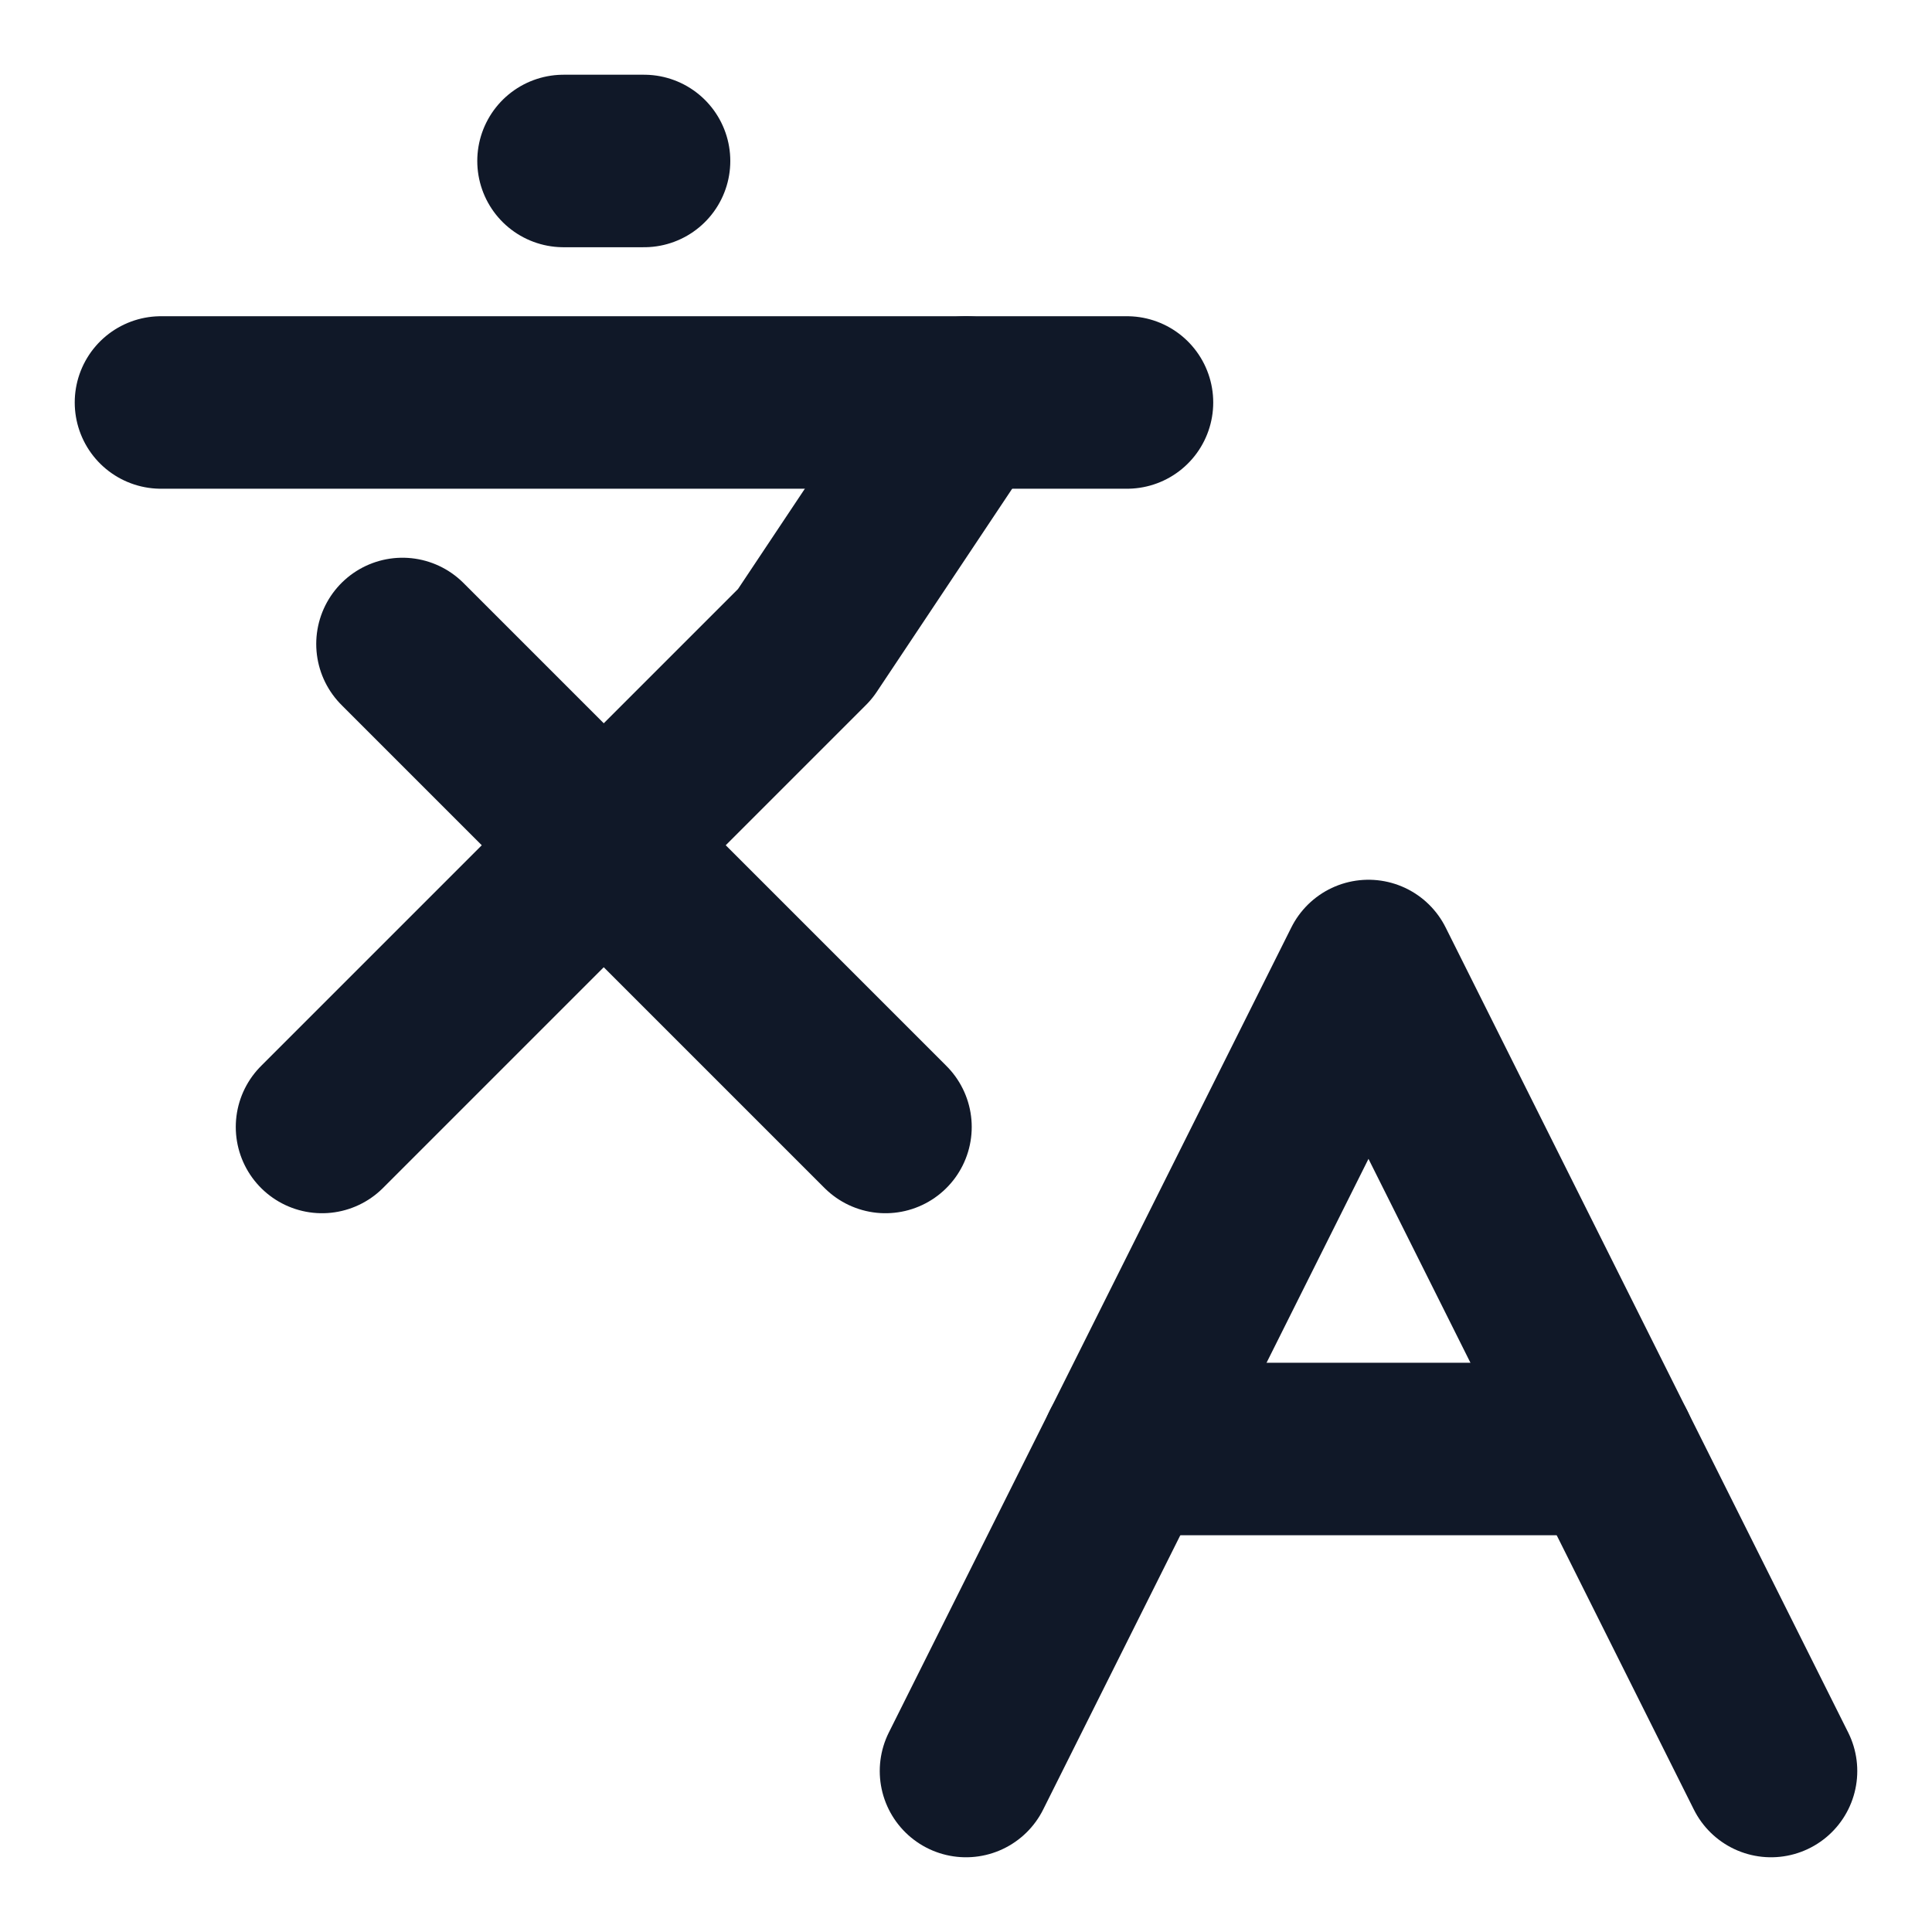
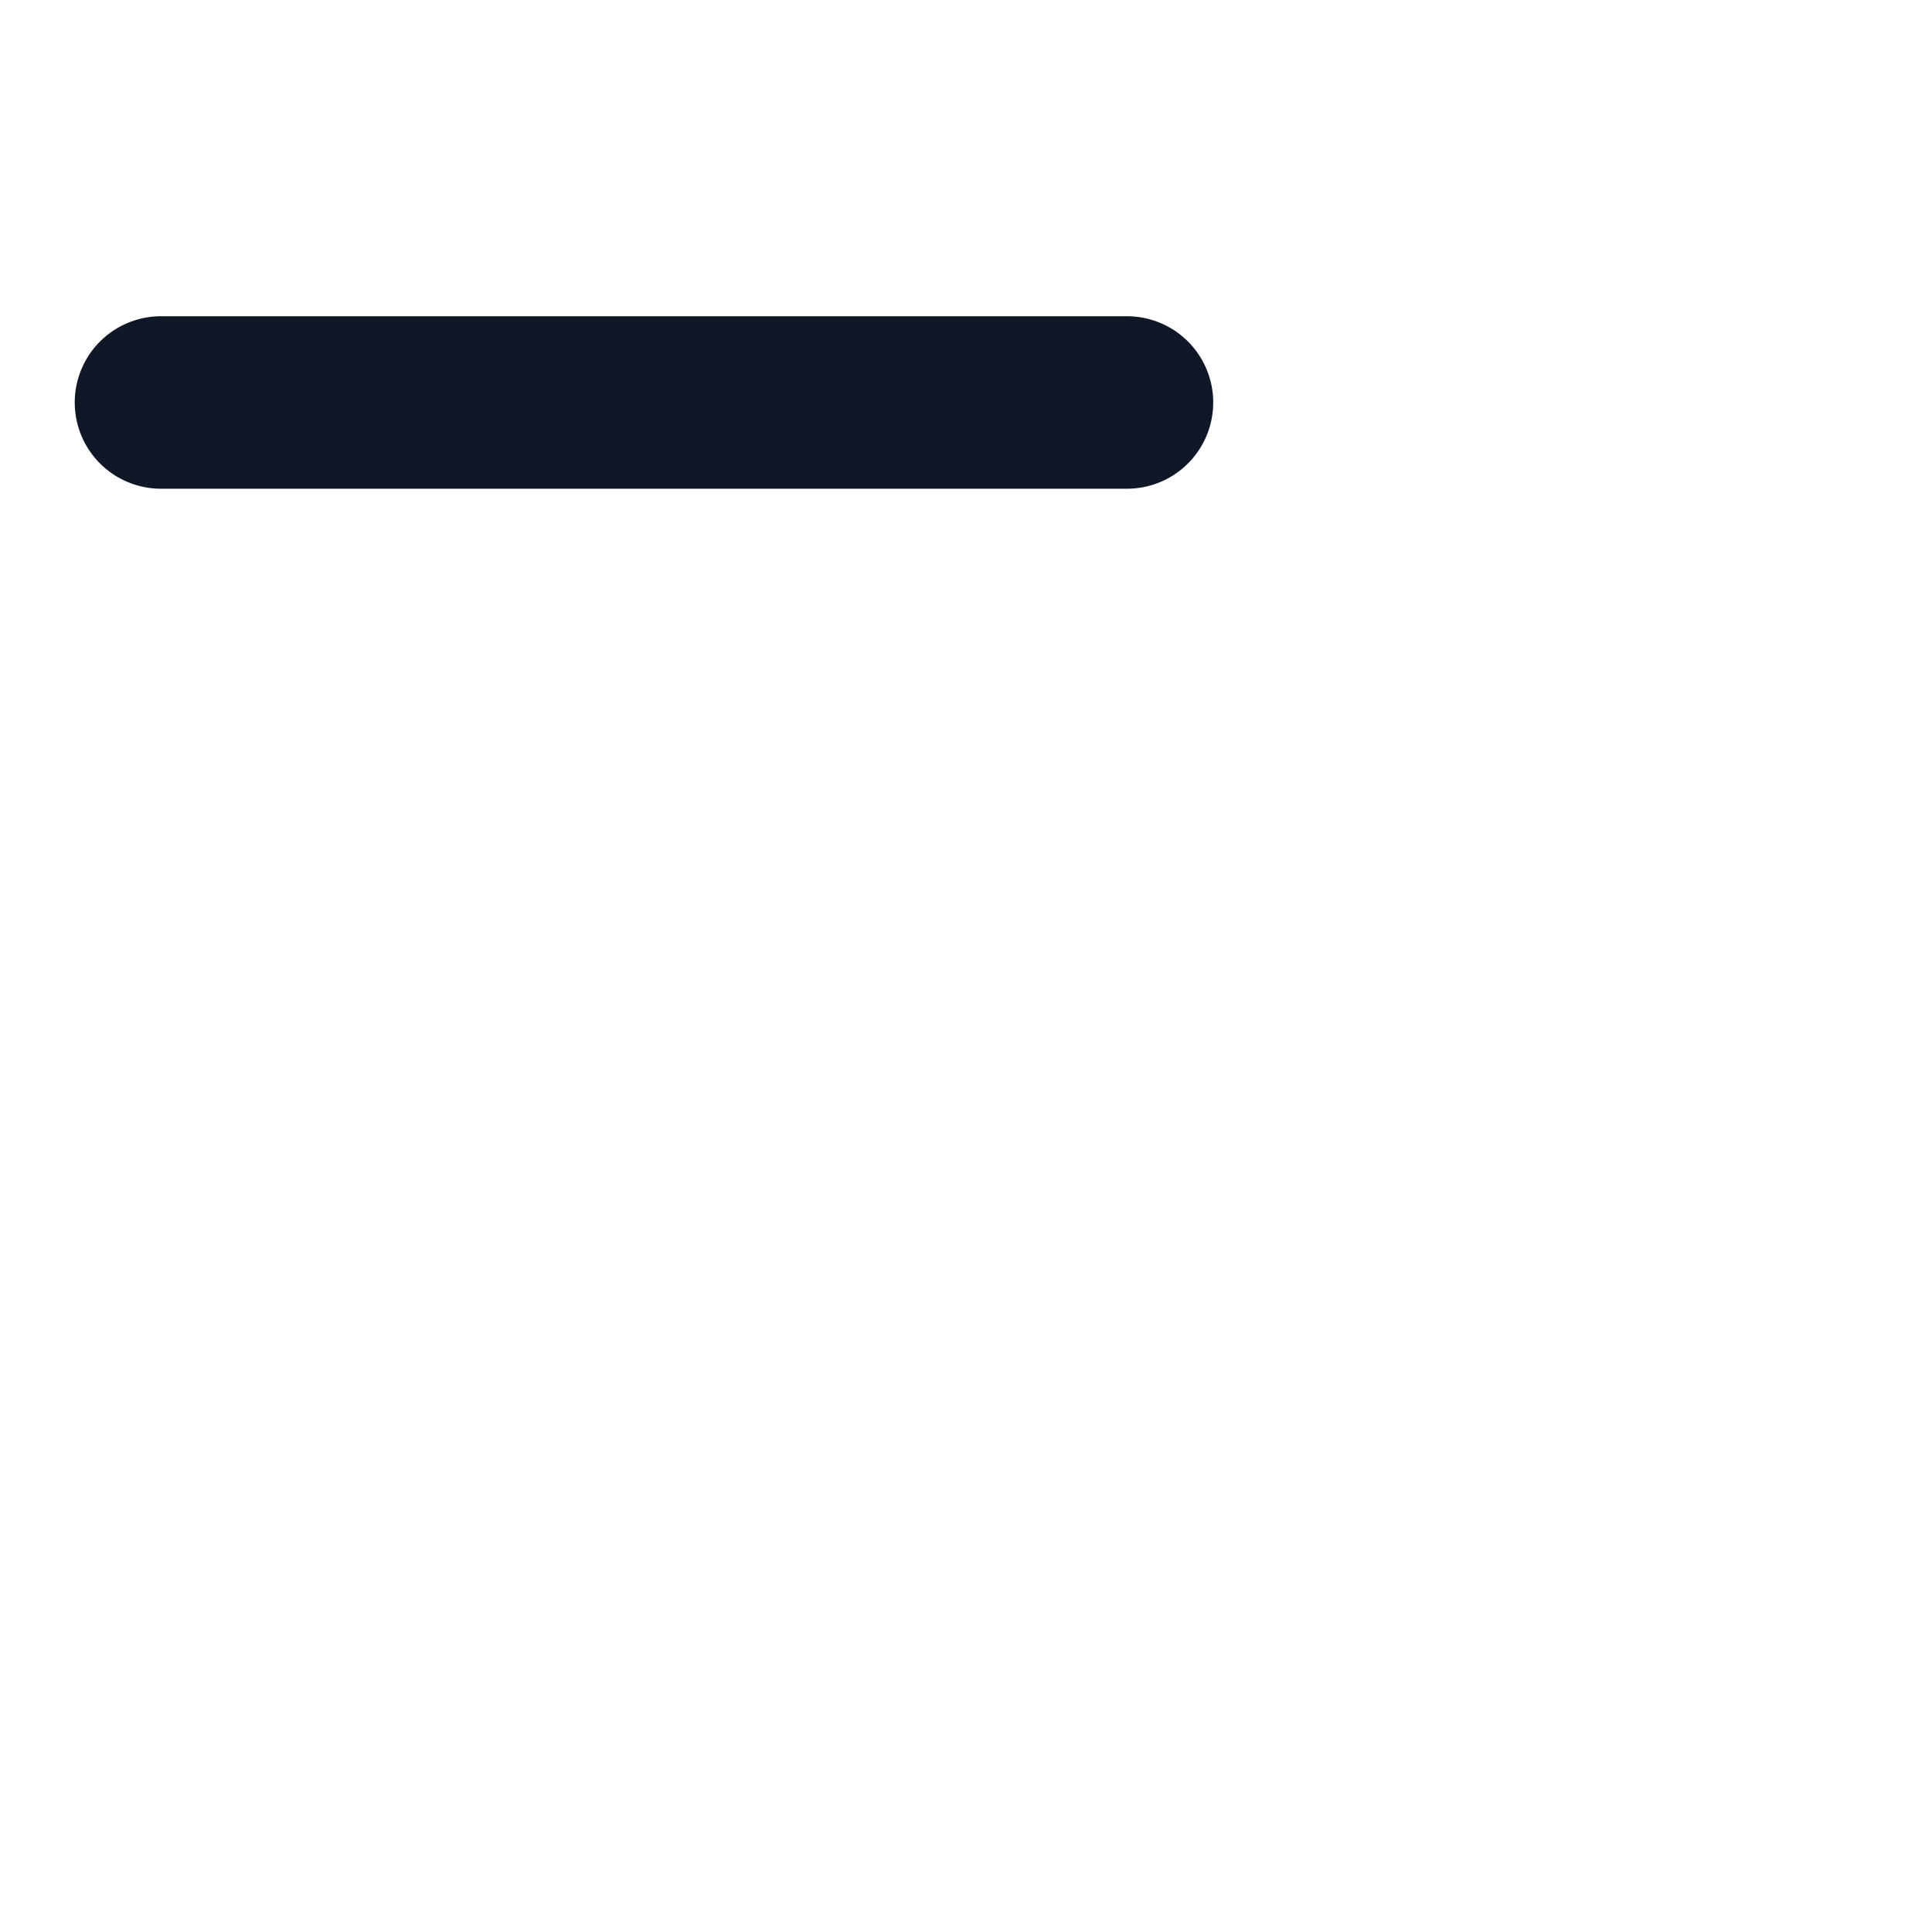
<svg xmlns="http://www.w3.org/2000/svg" width="28" height="28" viewBox="0 0 28 28" fill="none">
-   <path d="M5.833 9.333L12.833 16.333" stroke="#101828" stroke-width="2.5" stroke-linecap="round" stroke-linejoin="round" />
-   <path d="M4.667 16.333L11.667 9.333L14 5.833" stroke="#101828" stroke-width="2.5" stroke-linecap="round" stroke-linejoin="round" />
  <path d="M2.333 5.833H16.333" stroke="#101828" stroke-width="2.5" stroke-linecap="round" stroke-linejoin="round" />
-   <path d="M8.167 2.333H9.334" stroke="#101828" stroke-width="2.5" stroke-linecap="round" stroke-linejoin="round" />
-   <path d="M25.667 25.667L19.833 14L14 25.667" stroke="#101828" stroke-width="2.5" stroke-linecap="round" stroke-linejoin="round" />
-   <path d="M16.333 21H23.333" stroke="#101828" stroke-width="2.5" stroke-linecap="round" stroke-linejoin="round" />
</svg>